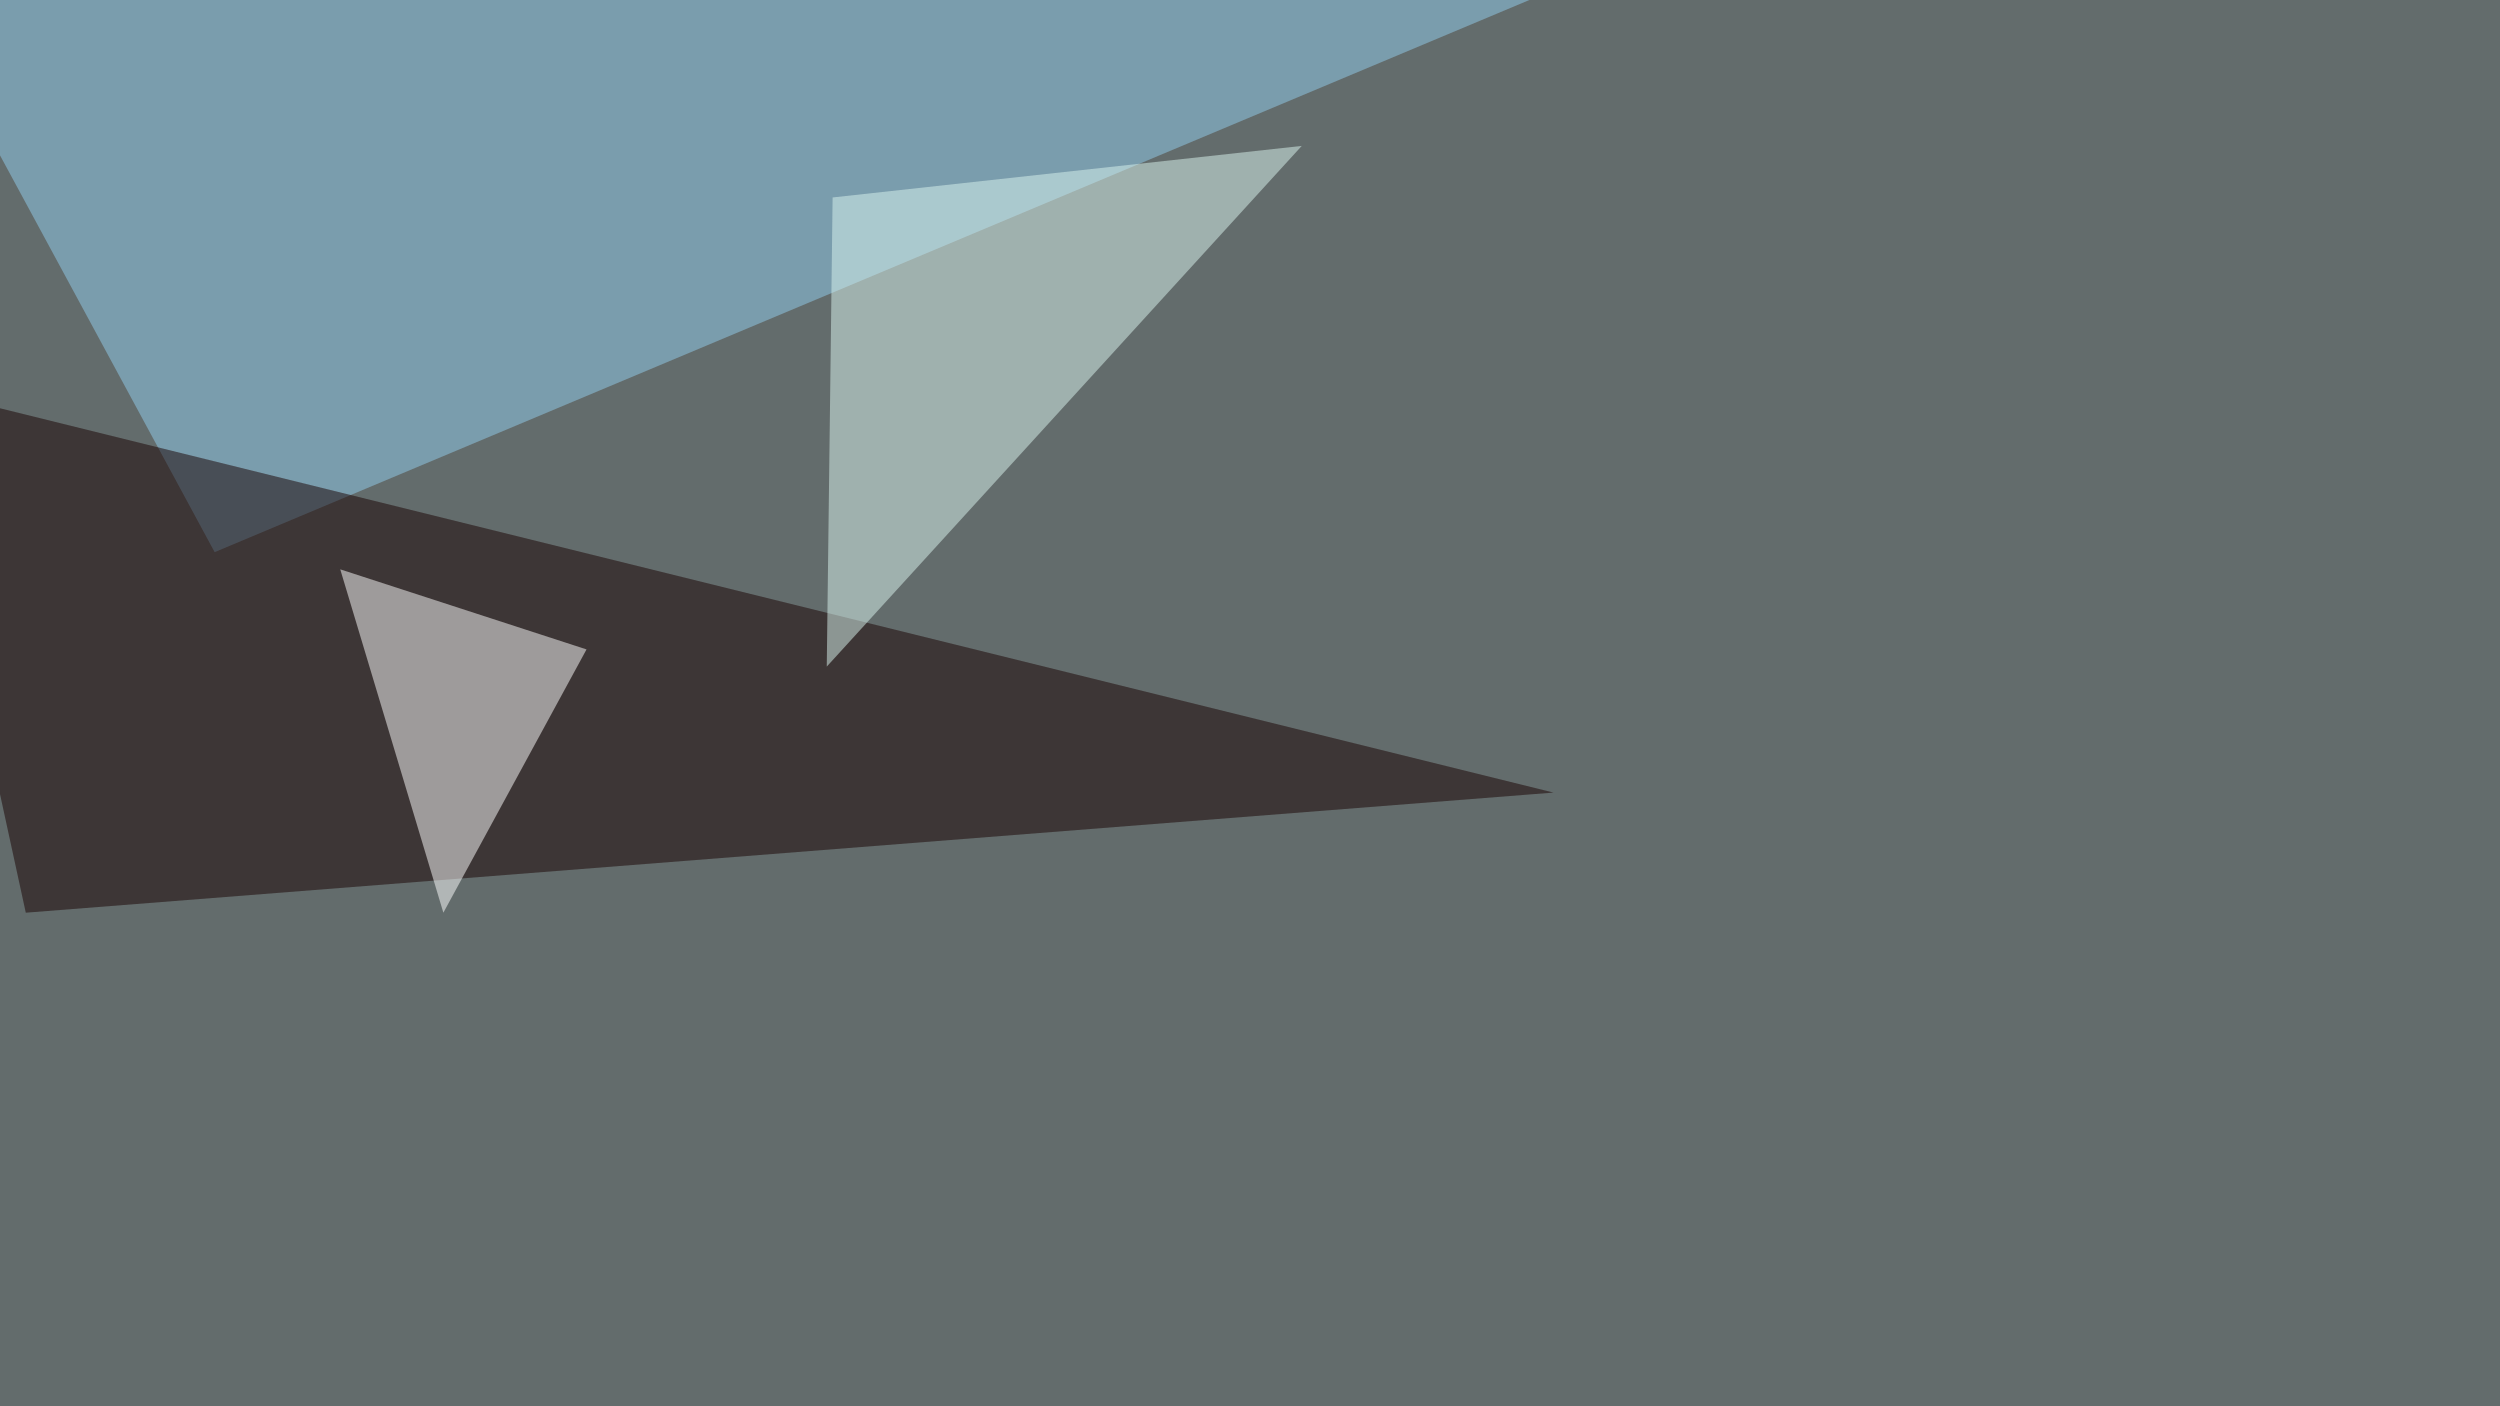
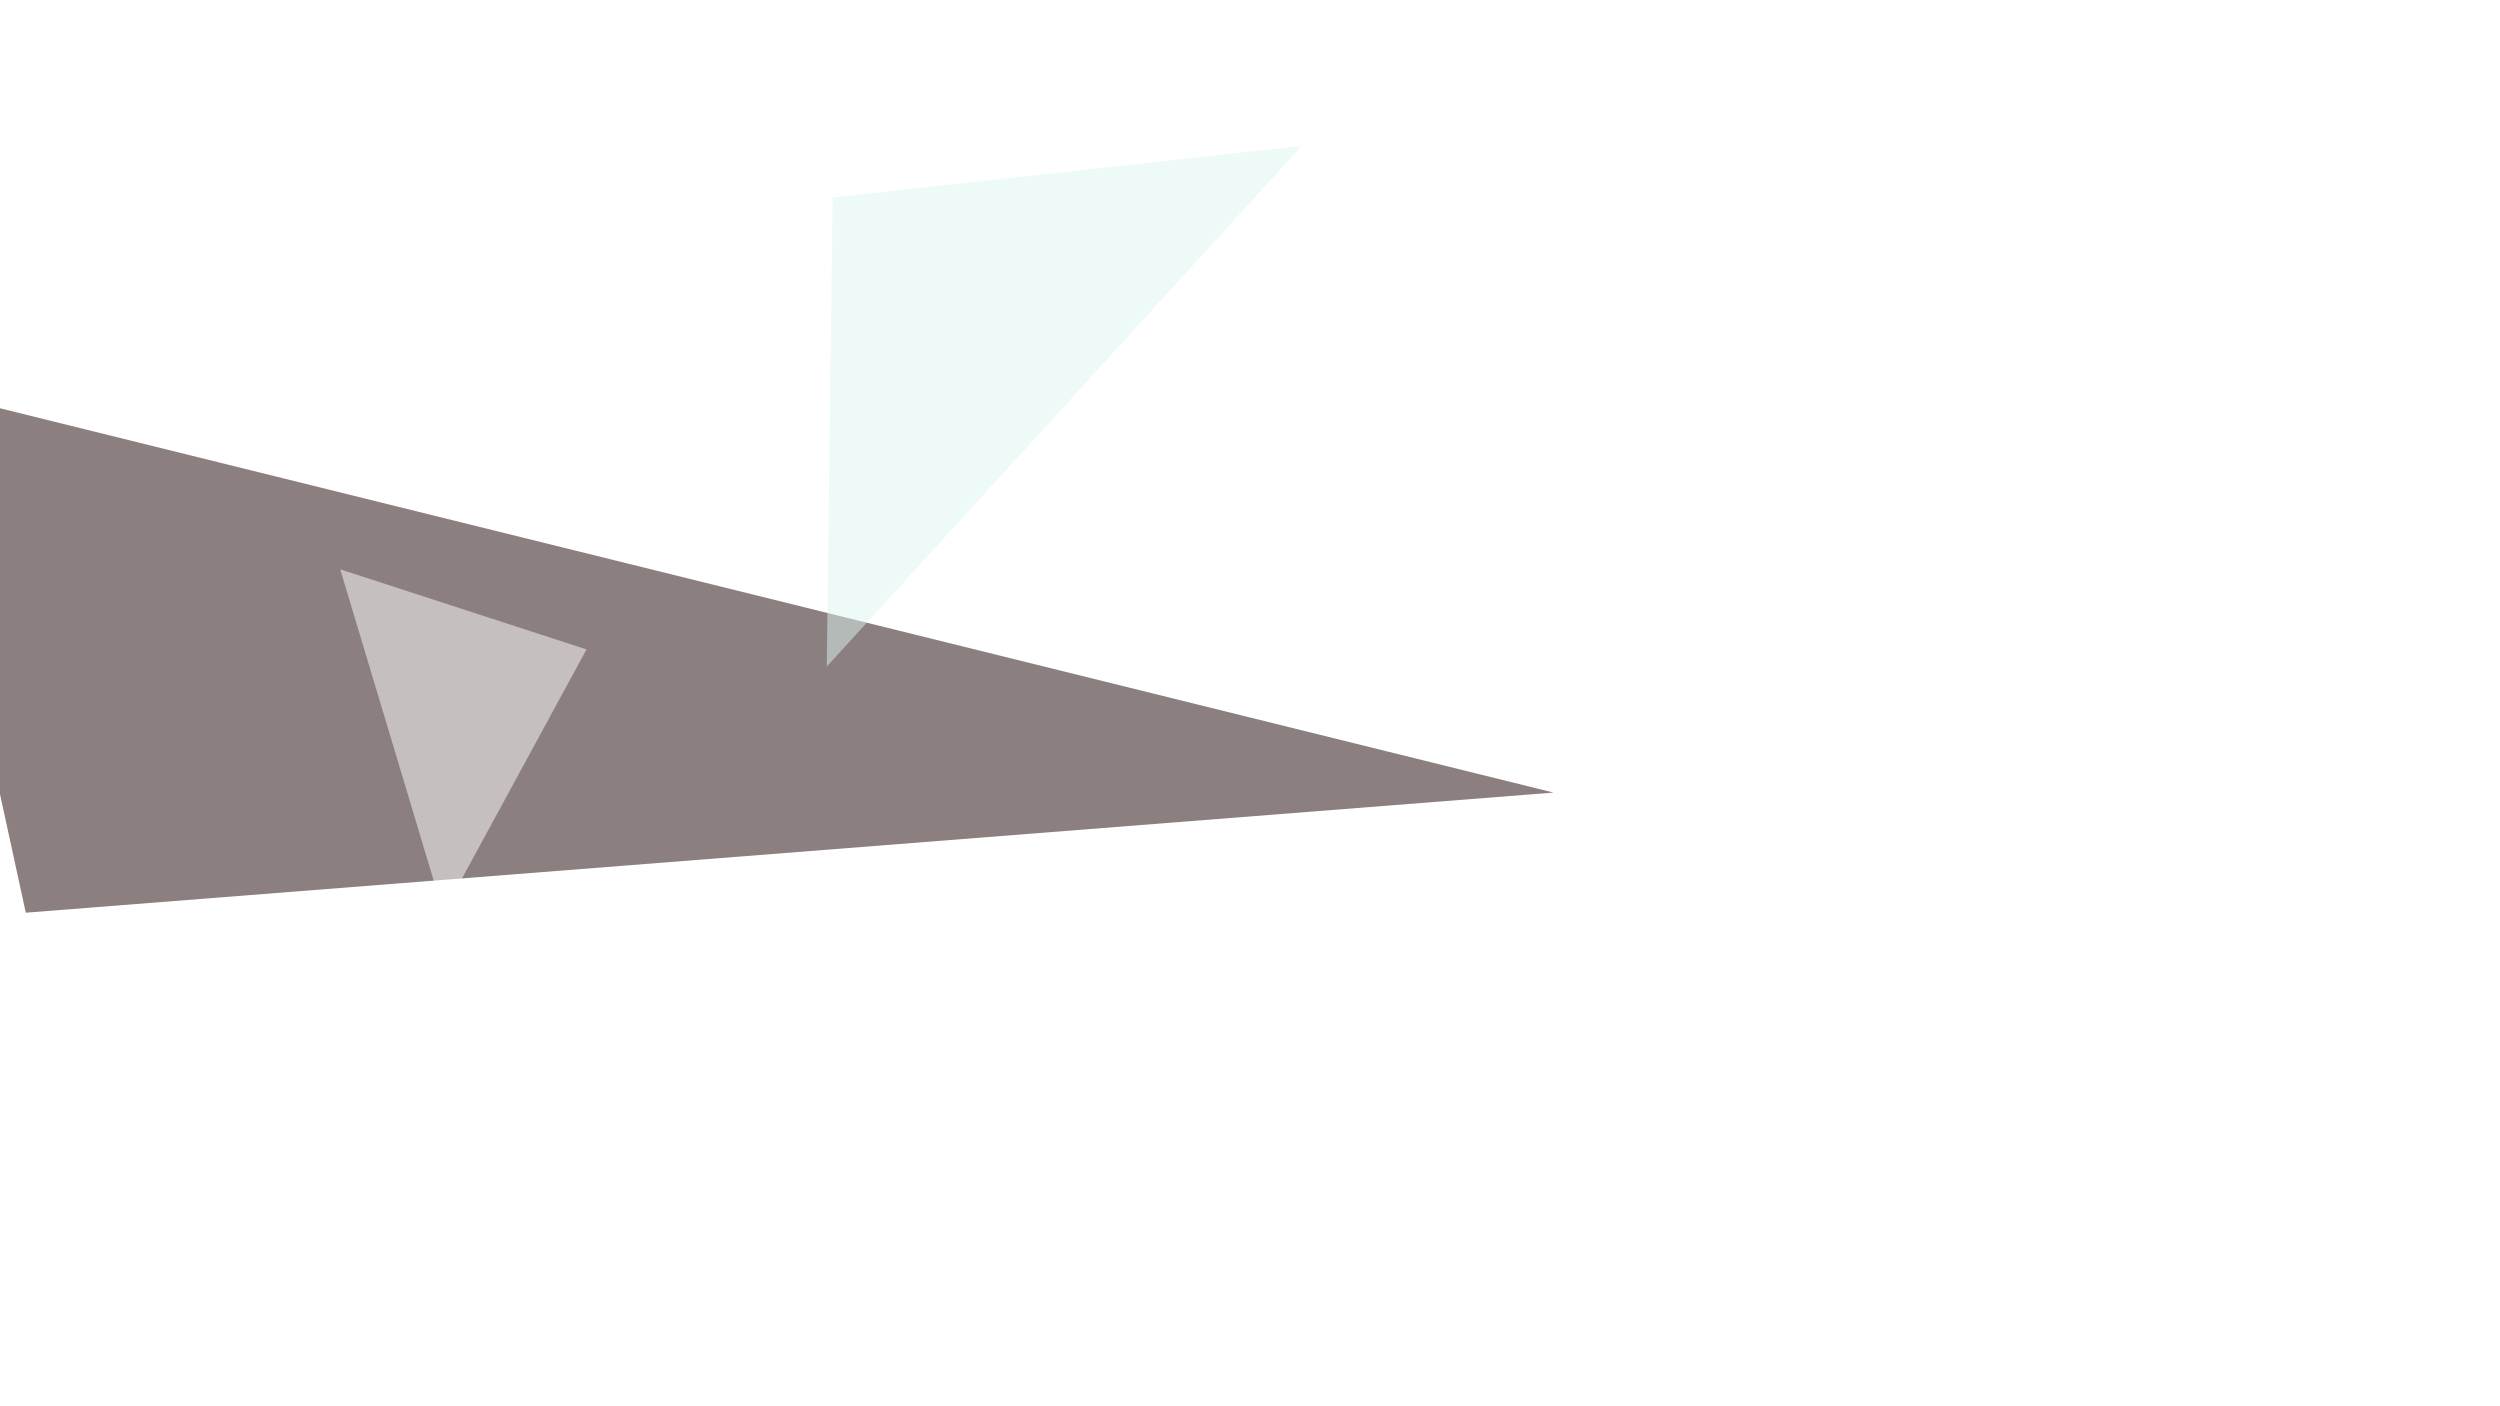
<svg xmlns="http://www.w3.org/2000/svg" width="1280" height="720">
  <filter id="a">
    <feGaussianBlur stdDeviation="55" />
  </filter>
-   <rect width="100%" height="100%" fill="#636c6c" />
  <g filter="url(#a)">
    <g fill-opacity=".5">
-       <path fill="#93ceef" d="M109.9 282.7L786.6-1.5l-832-2.9z" />
      <path fill="#180100" d="M-45.4 197.8l840.8 208-782.2 61.5z" />
      <path fill="#fff" d="M300.3 332.5L227 467.3l-52.8-175.8z" />
-       <path fill="#ddf6f0" d="M666.5 74.7L423.3 341.3l3-240.2z" />
+       <path fill="#ddf6f0" d="M666.5 74.7L423.3 341.3l3-240.2" />
    </g>
  </g>
</svg>